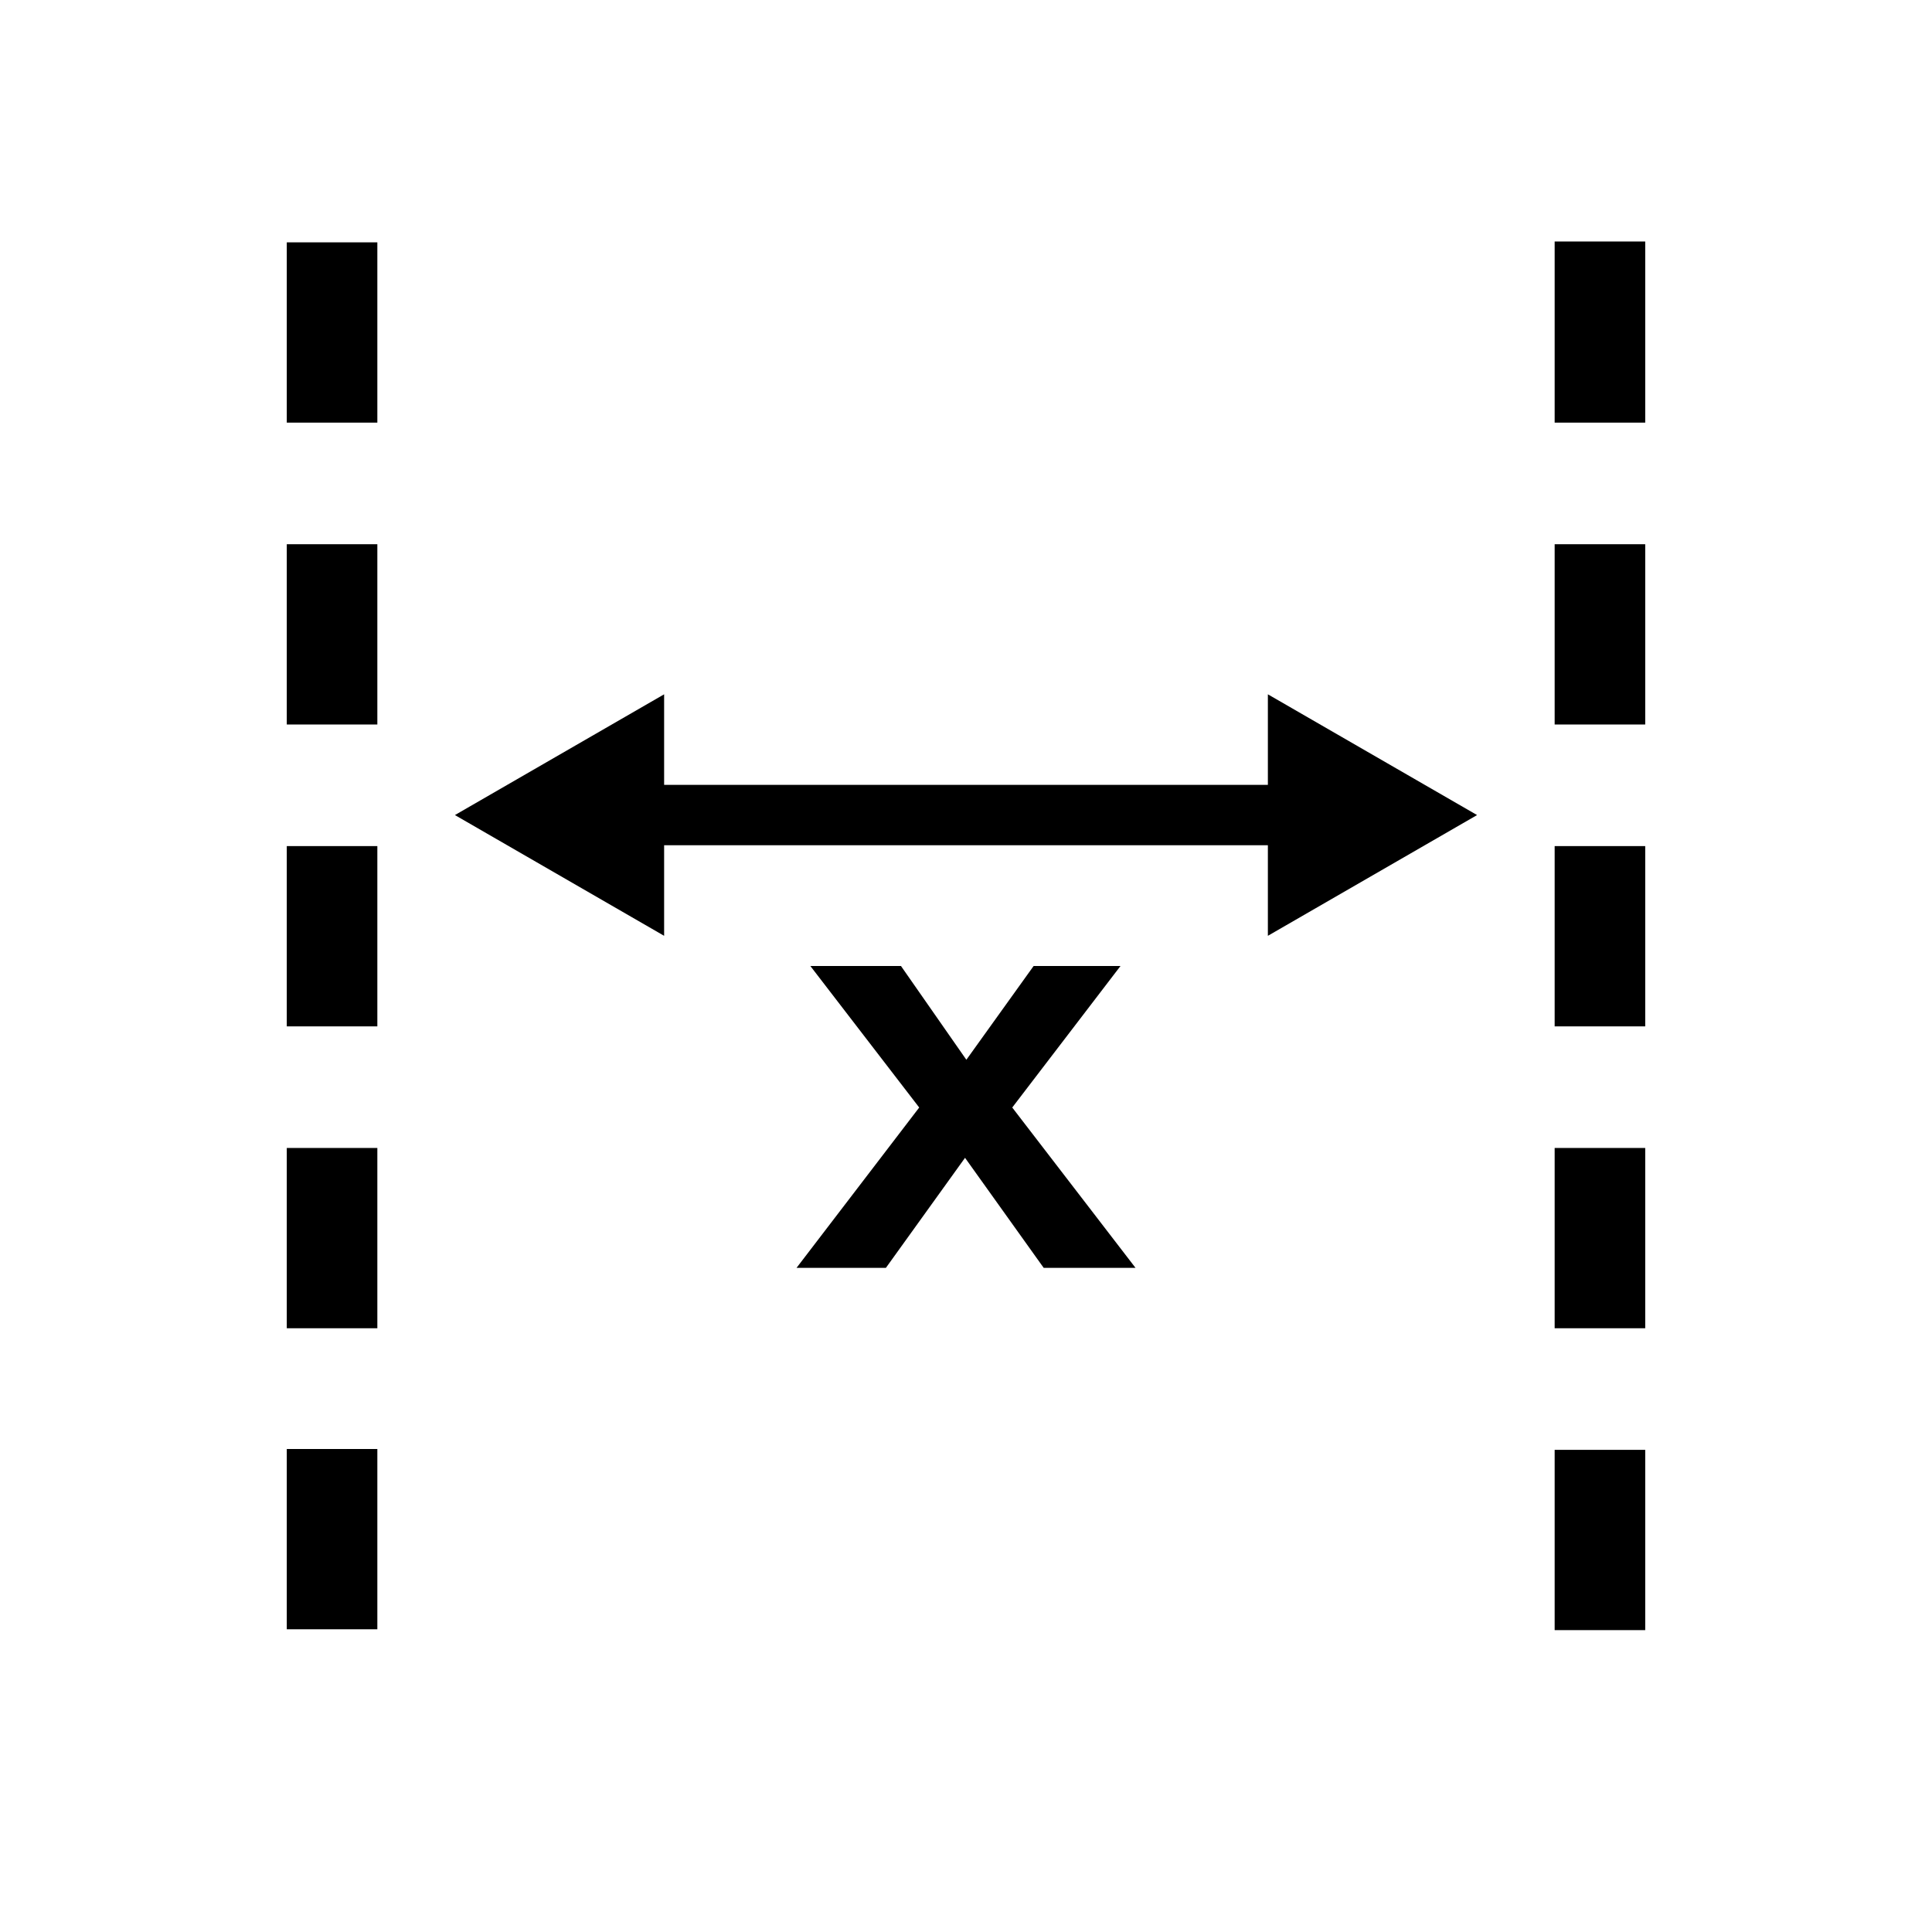
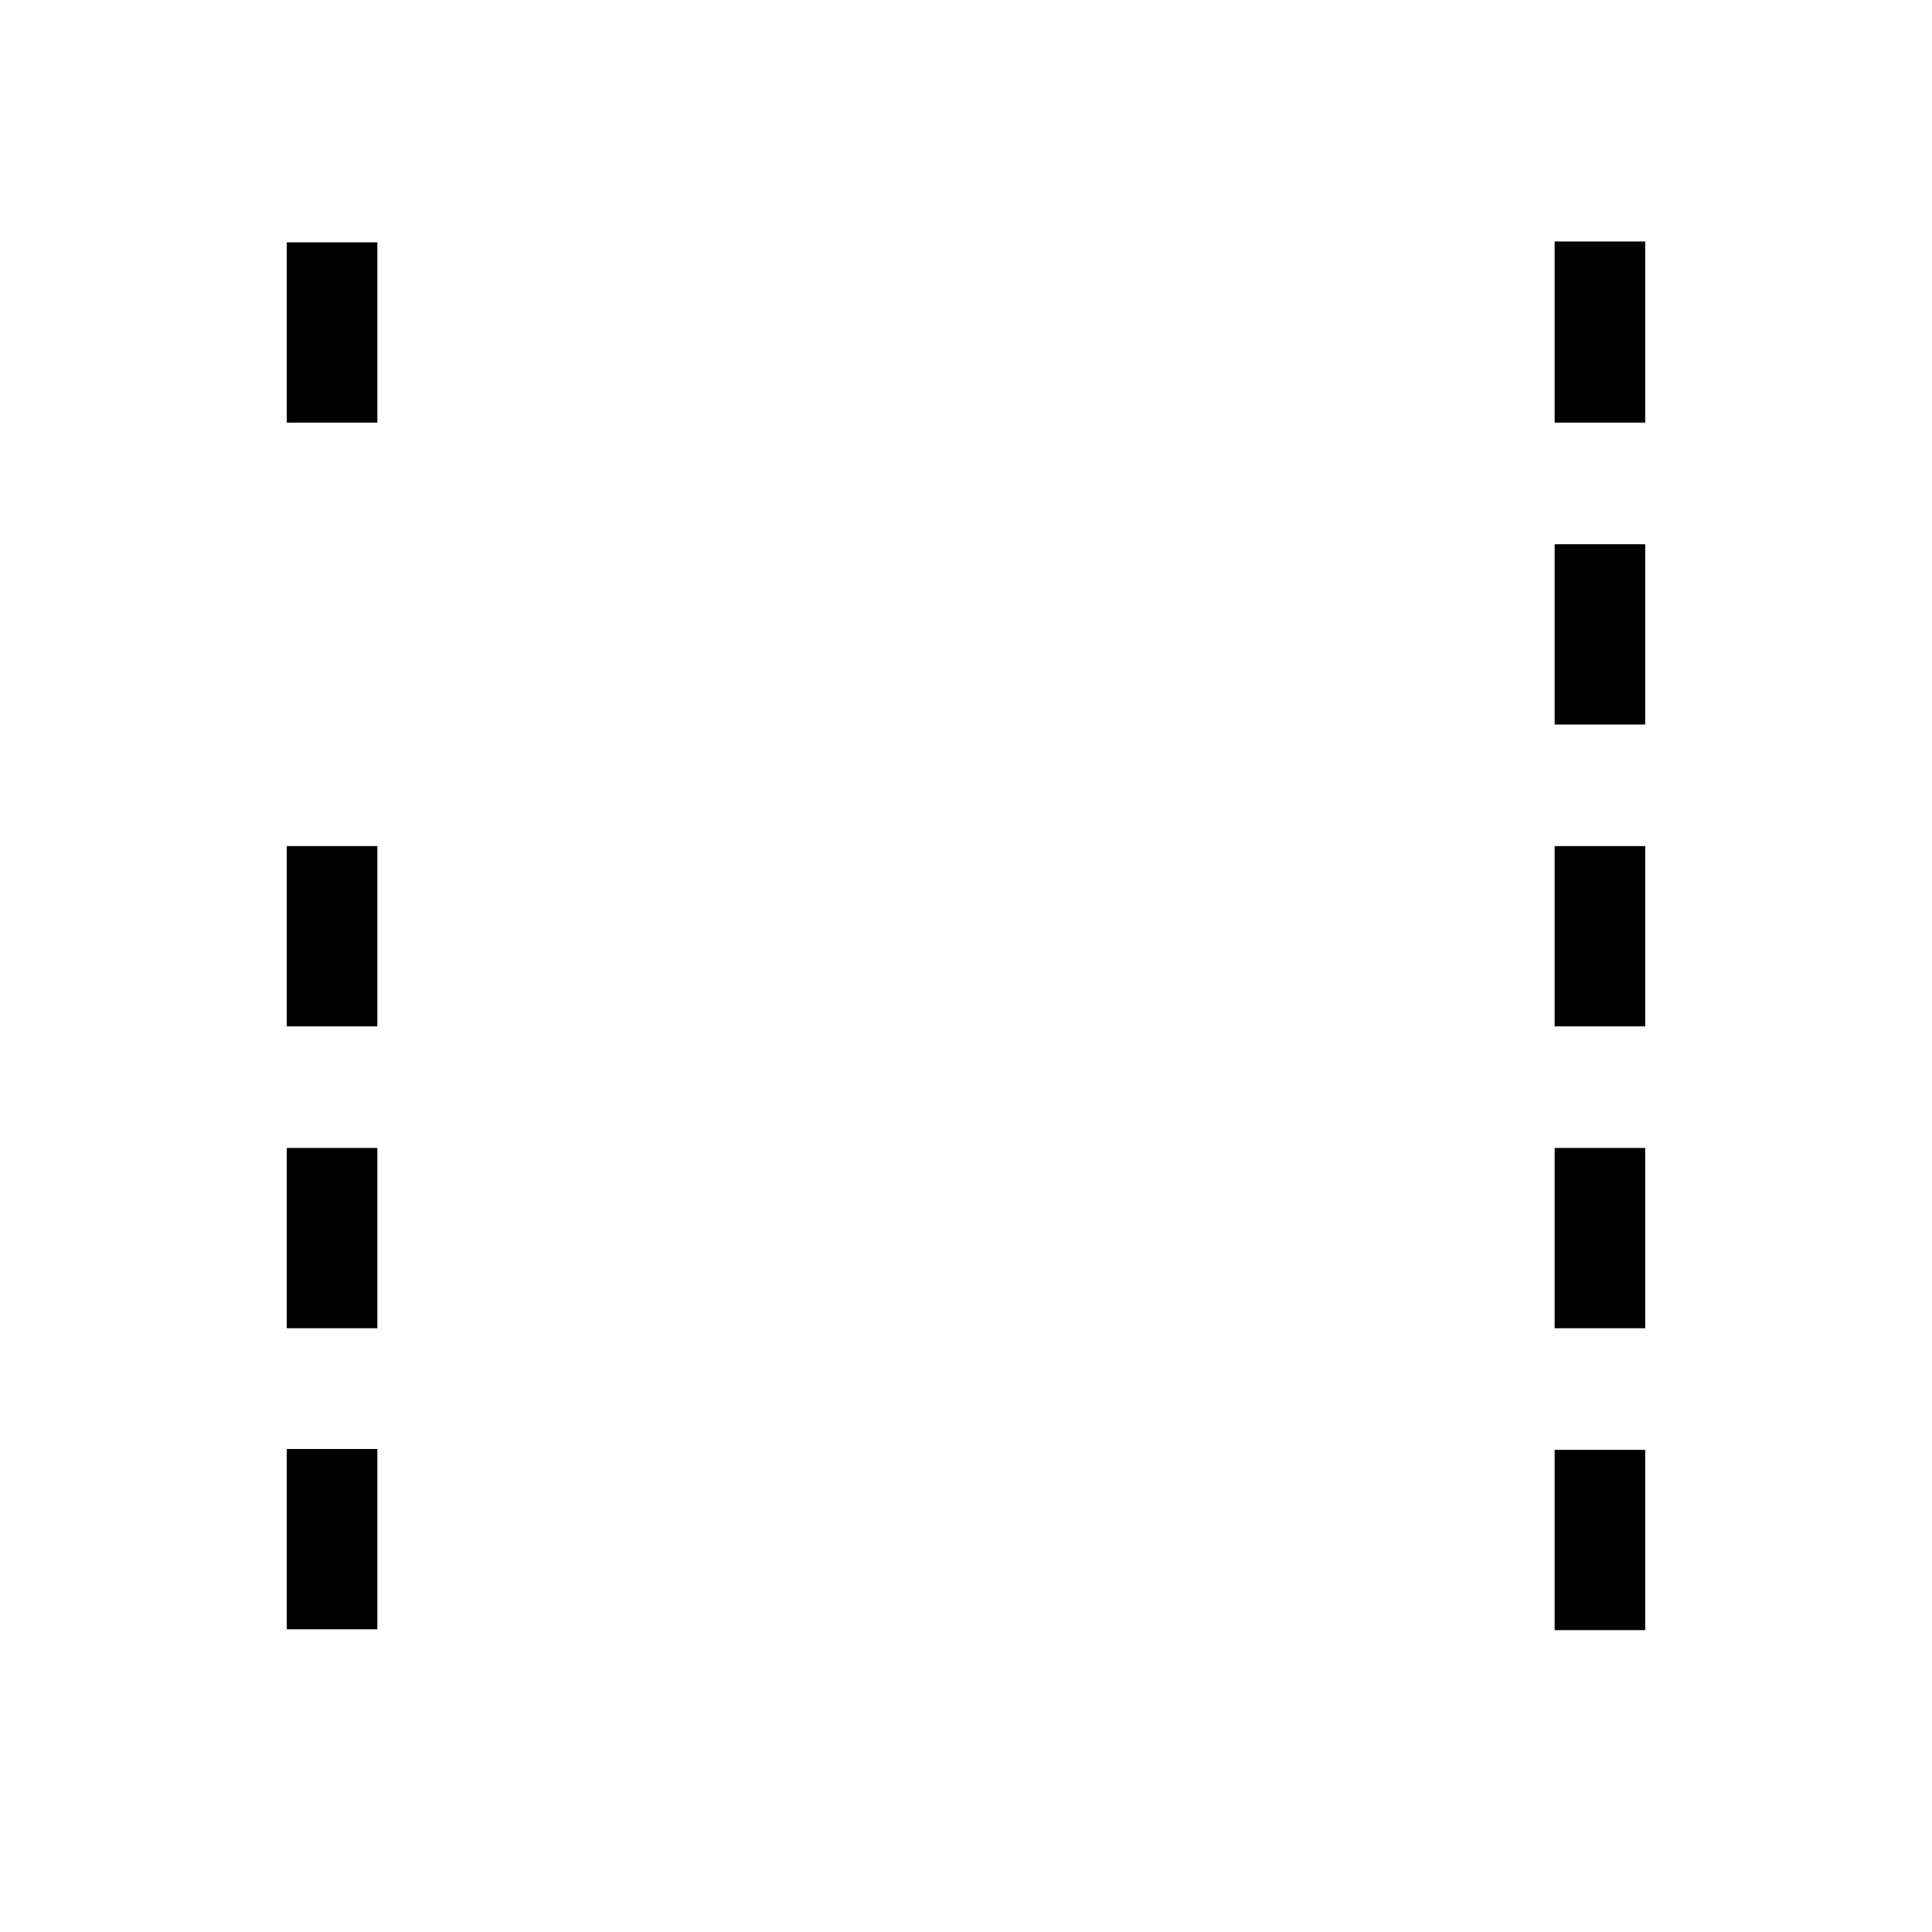
<svg xmlns="http://www.w3.org/2000/svg" version="1.1" id="Layer_1" x="0px" y="0px" width="32px" height="32px" viewBox="0 0 32 32" enable-background="new 0 0 32 32" xml:space="preserve">
  <g>
    <g>
-       <polygon points="14.673,21 15.984,19.177 17.287,21 18.808,21 16.766,18.344 18.559,16 17.12,16 16.006,17.553     14.923,16 13.422,16 15.225,18.344 13.193,21   " />
      <rect x="25.75" y="9.014" width="1.5" height="2.986" />
      <rect x="25.75" y="24.014" width="1.5" height="2.986" />
      <rect x="25.75" y="14.014" width="1.5" height="2.986" />
      <rect x="25.75" y="19.014" width="1.5" height="2.986" />
-       <rect x="4.75" y="9.014" width="1.5" height="2.986" />
      <rect x="4.75" y="4.014" width="1.5" height="2.986" />
      <rect x="4.75" y="19.014" width="1.5" height="2.986" />
      <rect x="4.75" y="14.014" width="1.5" height="2.986" />
      <rect x="25.75" y="4" width="1.5" height="3" />
      <rect x="4.75" y="24" width="1.5" height="2.986" />
-       <polygon points="24.465,13.5 21,11.5 21,13 11,13 11,11.5 7.535,13.5 11,15.5 11,14 21,14 21,15.5   " />
    </g>
  </g>
</svg>